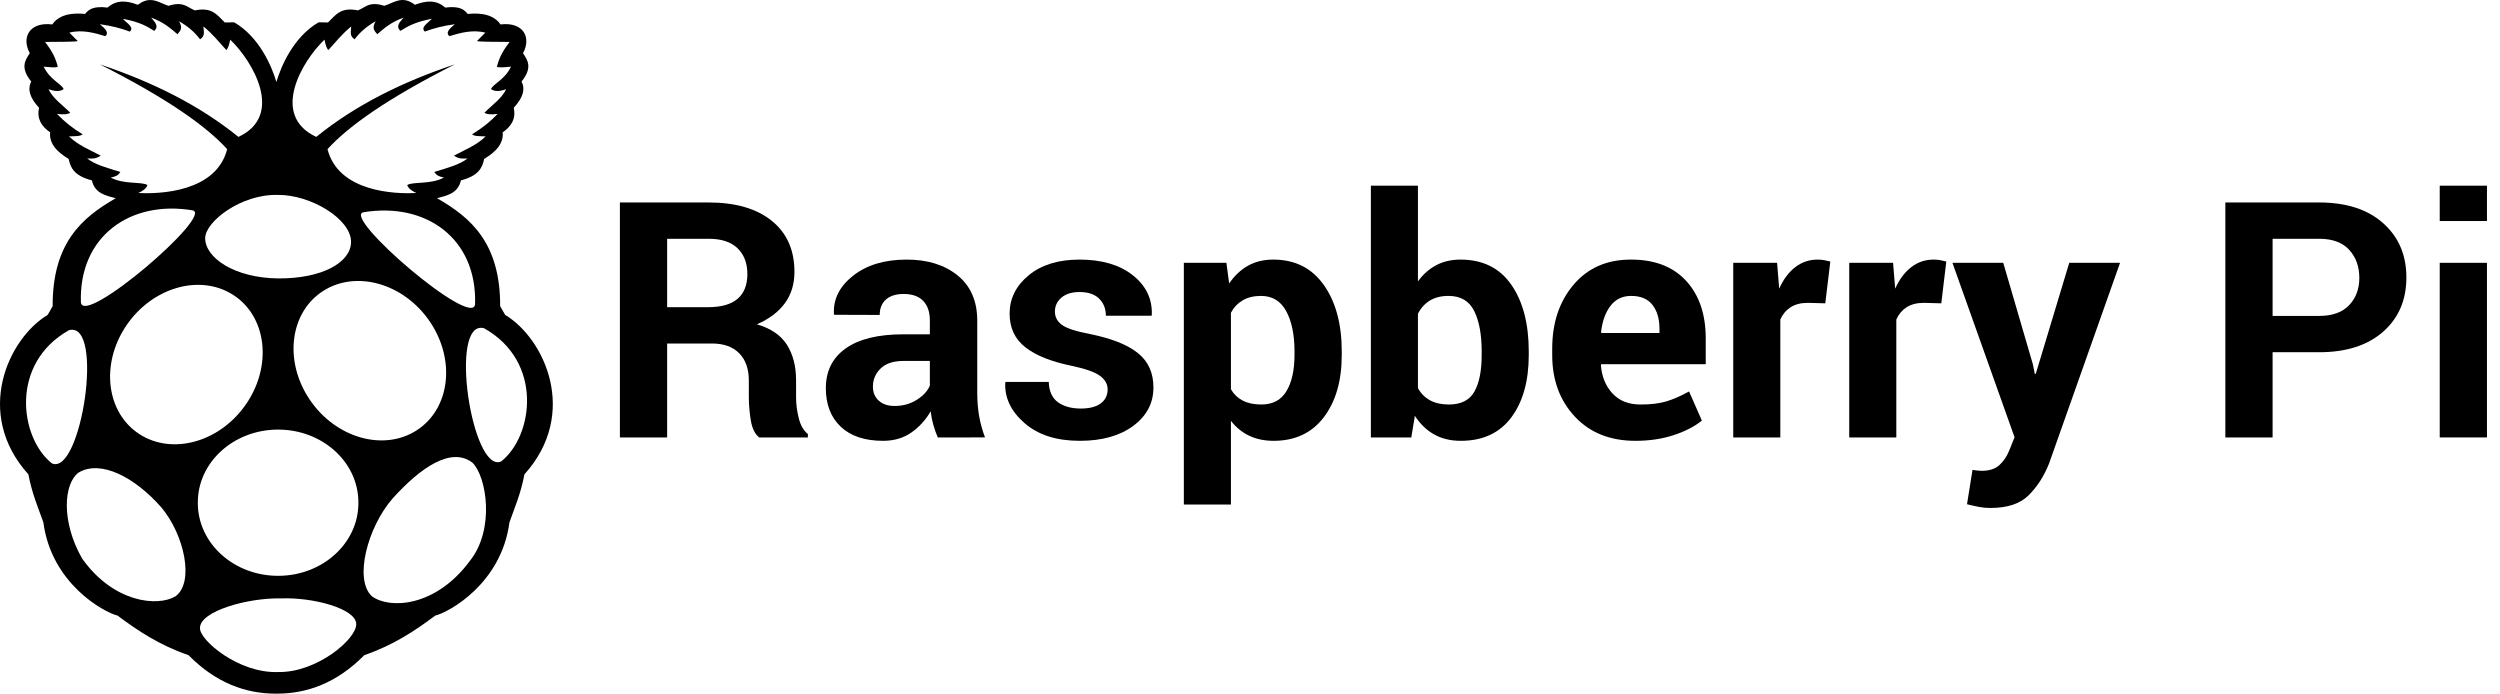
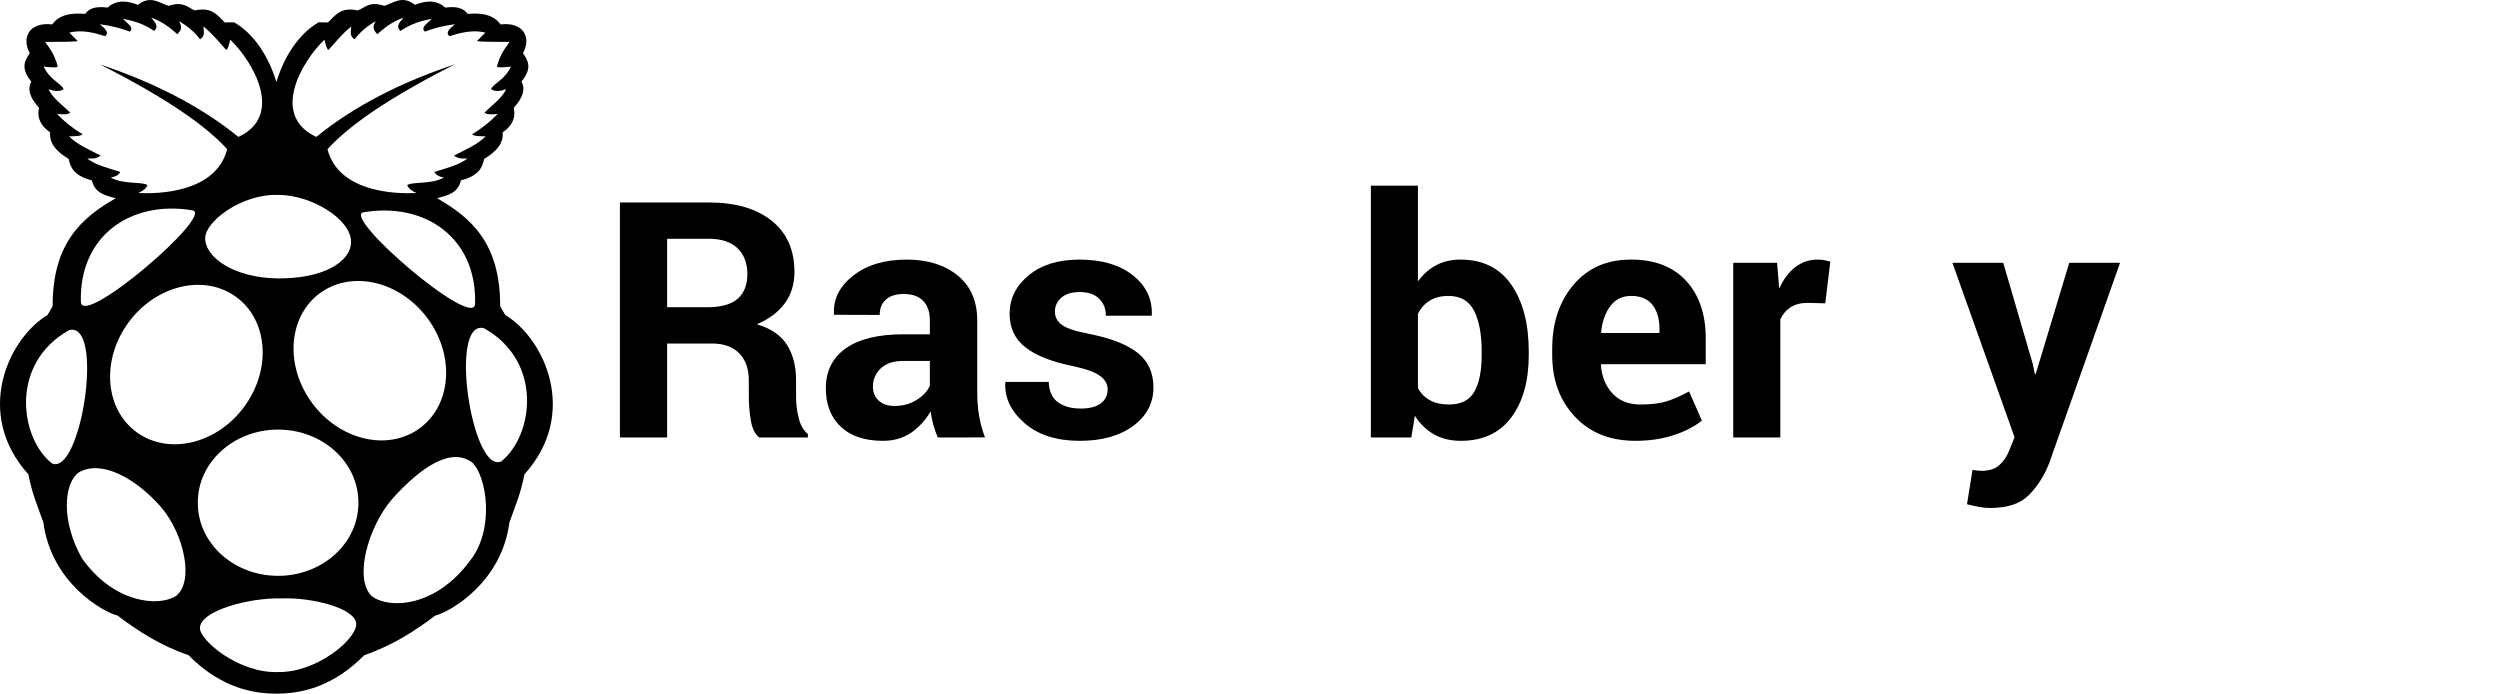
<svg xmlns="http://www.w3.org/2000/svg" width="173" height="48" viewBox="0 0 173 48" fill="none">
  <path d="M46.166 23.771V30.271H42.897V14.011H49.043C50.901 14.011 52.355 14.433 53.403 15.278C54.452 16.123 54.976 17.302 54.976 18.813C54.976 19.654 54.756 20.376 54.316 20.979C53.875 21.582 53.23 22.07 52.379 22.442C53.342 22.725 54.034 23.198 54.456 23.86C54.877 24.523 55.088 25.342 55.088 26.317V27.512C55.088 27.966 55.15 28.441 55.273 28.936C55.396 29.431 55.607 29.798 55.905 30.036V30.271H52.535C52.237 30.032 52.043 29.634 51.953 29.076C51.864 28.517 51.819 27.989 51.819 27.49V26.34C51.819 25.528 51.597 24.897 51.153 24.447C50.709 23.996 50.084 23.771 49.278 23.771H46.166ZM46.166 21.258H48.987C49.905 21.258 50.589 21.065 51.041 20.678C51.492 20.291 51.718 19.717 51.718 18.958C51.718 18.214 51.492 17.622 51.041 17.182C50.589 16.743 49.923 16.523 49.043 16.523H46.166V21.258H46.166Z" fill="#000000" />
  <path d="M64.895 30.271C64.775 29.995 64.672 29.705 64.587 29.399C64.501 29.094 64.439 28.782 64.402 28.462C64.066 29.05 63.624 29.537 63.076 29.924C62.527 30.311 61.872 30.505 61.111 30.505C59.842 30.505 58.864 30.179 58.178 29.528C57.491 28.877 57.148 27.989 57.148 26.864C57.148 25.681 57.605 24.763 58.519 24.112C59.433 23.46 60.768 23.134 62.522 23.134H64.346V22.174C64.346 21.593 64.193 21.143 63.887 20.823C63.581 20.503 63.13 20.343 62.533 20.343C62.003 20.343 61.594 20.471 61.307 20.728C61.019 20.985 60.876 21.34 60.876 21.794L57.719 21.783L57.708 21.716C57.655 20.696 58.099 19.816 59.04 19.075C59.98 18.334 61.215 17.964 62.745 17.964C64.193 17.964 65.369 18.331 66.272 19.064C67.175 19.797 67.626 20.842 67.626 22.197V27.188C67.626 27.754 67.669 28.287 67.755 28.785C67.841 29.284 67.977 29.779 68.164 30.27L64.895 30.271ZM61.906 28.093C62.48 28.093 62.992 27.951 63.439 27.669C63.887 27.386 64.189 27.058 64.346 26.686V24.977H62.521C61.827 24.977 61.301 25.15 60.943 25.497C60.585 25.843 60.406 26.262 60.406 26.753C60.406 27.155 60.54 27.479 60.809 27.724C61.077 27.97 61.443 28.093 61.906 28.093Z" fill="#000000" />
  <path d="M76.649 26.943C76.649 26.585 76.476 26.276 76.129 26.016C75.782 25.755 75.138 25.524 74.198 25.323C72.765 25.033 71.684 24.603 70.957 24.034C70.229 23.464 69.865 22.688 69.865 21.705C69.865 20.663 70.304 19.779 71.181 19.053C72.058 18.327 73.231 17.964 74.701 17.964C76.246 17.964 77.476 18.325 78.39 19.047C79.304 19.77 79.743 20.682 79.706 21.783L79.683 21.85H76.526C76.526 21.366 76.371 20.972 76.062 20.667C75.752 20.361 75.299 20.209 74.701 20.209C74.171 20.209 73.756 20.337 73.453 20.594C73.151 20.851 73 21.173 73 21.56C73 21.932 73.158 22.238 73.476 22.476C73.793 22.714 74.436 22.926 75.407 23.112C76.899 23.41 78.008 23.848 78.732 24.424C79.456 25.001 79.818 25.796 79.818 26.809C79.818 27.896 79.351 28.784 78.418 29.472C77.485 30.161 76.254 30.505 74.724 30.505C73.112 30.505 71.837 30.097 70.901 29.282C69.964 28.467 69.518 27.538 69.563 26.496L69.585 26.429H72.574C72.597 27.077 72.809 27.546 73.213 27.836C73.615 28.126 74.142 28.271 74.791 28.271C75.395 28.271 75.856 28.152 76.174 27.914C76.491 27.676 76.649 27.352 76.649 26.943Z" fill="#000000" />
-   <path d="M92.849 24.564C92.849 26.351 92.434 27.788 91.606 28.875C90.778 29.962 89.621 30.505 88.135 30.505C87.501 30.505 86.938 30.388 86.445 30.153C85.952 29.919 85.531 29.575 85.18 29.12V34.916H81.922V18.187H84.867L85.057 19.617C85.415 19.088 85.846 18.681 86.35 18.394C86.854 18.108 87.441 17.964 88.113 17.964C89.613 17.964 90.777 18.549 91.606 19.717C92.434 20.886 92.849 22.424 92.849 24.33V24.564ZM89.58 24.313C89.58 23.172 89.389 22.248 89.009 21.539C88.628 20.831 88.046 20.477 87.262 20.477C86.77 20.477 86.35 20.577 86.003 20.779C85.656 20.98 85.382 21.267 85.18 21.64V26.941C85.382 27.284 85.656 27.545 86.003 27.724C86.35 27.903 86.777 27.992 87.285 27.992C88.076 27.992 88.656 27.683 89.026 27.064C89.395 26.445 89.58 25.607 89.58 24.548V24.313H89.58Z" fill="#000000" />
  <path d="M105.79 24.564C105.79 26.366 105.387 27.806 104.581 28.886C103.775 29.965 102.611 30.505 101.088 30.505C100.386 30.505 99.773 30.358 99.246 30.064C98.72 29.77 98.274 29.34 97.909 28.774L97.662 30.271H94.864V12.849H98.121V19.472C98.472 18.988 98.892 18.616 99.381 18.355C99.87 18.094 100.431 17.964 101.066 17.964C102.603 17.964 103.775 18.543 104.581 19.701C105.387 20.858 105.79 22.401 105.79 24.329V24.564ZM102.532 24.33C102.532 23.147 102.359 22.209 102.012 21.516C101.665 20.823 101.073 20.477 100.237 20.477C99.73 20.477 99.3 20.584 98.95 20.797C98.599 21.01 98.323 21.316 98.121 21.712V26.858C98.323 27.225 98.601 27.506 98.955 27.7C99.31 27.895 99.745 27.992 100.26 27.992C101.103 27.992 101.693 27.695 102.028 27.099C102.364 26.504 102.532 25.66 102.532 24.566V24.33Z" fill="#000000" />
  <path d="M113.167 30.505C111.421 30.505 110.025 29.947 108.98 28.83C107.935 27.713 107.413 26.295 107.413 24.575V24.128C107.413 22.334 107.907 20.857 108.897 19.695C109.885 18.534 111.212 17.957 112.876 17.964C114.511 17.964 115.78 18.456 116.683 19.438C117.586 20.421 118.037 21.75 118.037 23.425V25.201H110.805L110.783 25.267C110.843 26.061 111.109 26.713 111.583 27.225C112.057 27.737 112.701 27.992 113.514 27.992C114.238 27.992 114.839 27.92 115.317 27.775C115.794 27.63 116.317 27.401 116.884 27.088L117.769 29.103C117.276 29.507 116.63 29.842 115.832 30.107C115.033 30.372 114.145 30.505 113.167 30.505ZM112.876 20.477C112.272 20.477 111.794 20.708 111.443 21.169C111.092 21.631 110.876 22.238 110.794 22.989L110.828 23.045H114.835V22.755C114.835 22.062 114.673 21.51 114.348 21.096C114.024 20.683 113.533 20.477 112.876 20.477Z" fill="#000000" />
  <path d="M126.31 20.99L125.112 20.957C124.627 20.957 124.228 21.058 123.915 21.258C123.601 21.459 123.362 21.742 123.198 22.107V30.271H119.94V18.187H122.974L123.12 19.974C123.403 19.341 123.771 18.848 124.222 18.494C124.674 18.141 125.194 17.964 125.784 17.964C125.948 17.964 126.099 17.977 126.237 18.003C126.375 18.029 126.515 18.061 126.657 18.098L126.31 20.99Z" fill="#000000" />
-   <path d="M134.337 20.99L133.139 20.957C132.654 20.957 132.255 21.058 131.941 21.258C131.628 21.459 131.389 21.742 131.225 22.107V30.271H127.967V18.187H131.001L131.146 19.974C131.43 19.341 131.797 18.848 132.249 18.494C132.701 18.141 133.221 17.964 133.811 17.964C133.975 17.964 134.126 17.977 134.264 18.003C134.402 18.029 134.542 18.061 134.684 18.098L134.337 20.99Z" fill="#000000" />
  <path d="M140.673 25.201L140.808 25.871H140.875L143.192 18.187H146.707L141.793 32.08C141.449 32.943 140.983 33.671 140.393 34.263C139.804 34.855 138.919 35.151 137.74 35.151C137.464 35.151 137.209 35.129 136.973 35.084C136.738 35.039 136.453 34.976 136.117 34.894L136.498 32.515C136.595 32.53 136.699 32.545 136.811 32.56C136.923 32.575 137.024 32.582 137.113 32.582C137.651 32.582 138.065 32.45 138.356 32.186C138.647 31.922 138.871 31.592 139.028 31.198L139.408 30.259L135.109 18.188H138.625L140.673 25.201Z" fill="#000000" />
-   <path d="M157.264 24.374V30.271H153.995V14.011H160.488C162.362 14.011 163.836 14.487 164.91 15.44C165.985 16.393 166.522 17.648 166.522 19.204C166.522 20.76 165.985 22.011 164.91 22.956C163.836 23.901 162.362 24.374 160.488 24.374H157.264ZM157.264 21.861H160.488C161.399 21.861 162.089 21.614 162.559 21.119C163.03 20.624 163.265 19.993 163.265 19.226C163.265 18.444 163.031 17.798 162.565 17.288C162.099 16.779 161.406 16.523 160.488 16.523H157.264V21.861H157.264Z" fill="#000000" />
-   <path d="M172.098 15.295H168.829V12.849H172.098V15.295ZM172.098 30.271H168.829V18.187H172.098V30.271Z" fill="#000000" />
  <path d="M34.957 21.792L34.611 21.187C34.625 16.837 32.602 15.065 30.243 13.717C30.956 13.529 31.694 13.375 31.896 12.48C33.122 12.167 33.379 11.601 33.502 11.001C33.823 10.787 34.896 10.189 34.784 9.159C35.385 8.745 35.72 8.214 35.55 7.461C36.196 6.758 36.366 6.177 36.091 5.642C36.867 4.681 36.523 4.183 36.192 3.679C36.773 2.628 36.26 1.501 34.636 1.69C33.991 0.743 32.583 0.958 32.365 0.963C32.121 0.659 31.8 0.398 30.81 0.525C30.169 -0.046 29.452 0.052 28.713 0.332C27.835 -0.349 27.255 0.197 26.591 0.403C25.529 0.062 25.285 0.529 24.763 0.719C23.604 0.479 23.252 1.003 22.696 1.556L22.05 1.543C20.302 2.555 19.434 4.617 19.126 5.676C18.818 4.616 17.951 2.555 16.204 1.543L15.558 1.556C15.001 1.003 14.649 0.479 13.49 0.719C12.968 0.529 12.726 0.062 11.662 0.403C11.227 0.268 10.826 -0.014 10.355 0.001L10.355 0.001C10.108 0.008 9.842 0.098 9.541 0.332C8.801 0.052 8.085 -0.045 7.444 0.525C6.454 0.399 6.133 0.659 5.889 0.963C5.672 0.958 4.263 0.743 3.617 1.69C1.994 1.501 1.481 2.628 2.062 3.679C1.731 4.183 1.387 4.681 2.162 5.643C1.888 6.178 2.058 6.759 2.704 7.462C2.534 8.214 2.869 8.745 3.47 9.159C3.357 10.189 4.431 10.788 4.752 11.001C4.875 11.601 5.131 12.168 6.358 12.481C6.56 13.375 7.297 13.53 8.011 13.717C5.652 15.065 3.629 16.837 3.643 21.187L3.297 21.793C0.592 23.409 -1.842 28.604 1.964 32.826C2.213 34.148 2.629 35.097 3.001 36.148C3.556 40.382 7.179 42.364 8.135 42.599C9.535 43.647 11.027 44.642 13.045 45.338C14.948 47.266 17.009 48.001 19.081 48C19.112 48 19.143 48 19.173 48C21.246 48.001 23.307 47.266 25.209 45.338C27.228 44.642 28.719 43.647 30.119 42.599C31.075 42.364 34.698 40.382 35.254 36.148C35.625 35.097 36.042 34.148 36.29 32.826C40.096 28.604 37.662 23.409 34.957 21.792ZM32.875 21.049C32.734 22.801 23.581 14.948 25.161 14.688C29.45 13.976 33.019 16.48 32.875 21.049ZM28.834 29.779C26.532 31.261 23.215 30.305 21.425 27.643C19.635 24.982 20.05 21.623 22.352 20.141C24.654 18.659 27.971 19.616 29.761 22.277C31.55 24.939 31.136 28.297 28.834 29.779ZM22.453 2.744C22.533 3.138 22.622 3.386 22.725 3.46C23.234 2.916 23.649 2.358 24.304 1.835C24.306 2.142 24.149 2.476 24.539 2.72C24.89 2.249 25.365 1.828 25.995 1.471C25.692 1.993 25.943 2.152 26.106 2.368C26.587 1.957 27.045 1.539 27.932 1.217C27.69 1.511 27.351 1.799 27.71 2.138C28.206 1.829 28.705 1.521 29.882 1.301C29.617 1.596 29.068 1.891 29.401 2.186C30.023 1.949 30.712 1.777 31.474 1.677C31.109 1.976 30.805 2.27 31.104 2.502C31.77 2.297 32.688 2.022 33.584 2.259L33.017 2.829C32.954 2.905 34.344 2.888 35.263 2.902C34.928 3.366 34.586 3.814 34.386 4.611C34.477 4.703 34.932 4.652 35.361 4.611C34.921 5.535 34.157 5.768 33.979 6.163C34.248 6.366 34.621 6.313 35.028 6.176C34.712 6.826 34.047 7.272 33.523 7.8C33.655 7.894 33.887 7.95 34.436 7.885C33.951 8.399 33.365 8.869 32.671 9.292C32.794 9.433 33.217 9.428 33.609 9.437C32.98 10.051 32.171 10.369 31.412 10.771C31.79 11.028 32.061 10.968 32.35 10.965C31.814 11.404 30.902 11.633 30.055 11.898C30.216 12.148 30.377 12.216 30.721 12.287C29.825 12.781 28.541 12.555 28.179 12.808C28.267 13.056 28.513 13.218 28.809 13.354C27.366 13.437 23.42 13.301 22.663 10.322C24.14 8.703 26.836 6.804 31.473 4.454C27.865 5.659 24.61 7.264 21.886 9.473C18.683 7.986 20.891 4.234 22.453 2.744ZM19.22 13.488V13.488C21.492 13.463 24.304 15.153 24.293 16.745C24.283 18.151 22.317 19.288 19.238 19.267C16.222 19.231 14.191 17.837 14.198 16.475C14.204 15.354 16.66 13.422 19.22 13.488ZM7.663 12.287C8.007 12.216 8.168 12.148 8.329 11.899C7.482 11.633 6.57 11.404 6.034 10.965C6.323 10.969 6.593 11.029 6.971 10.771C6.213 10.369 5.404 10.051 4.775 9.437C5.167 9.428 5.59 9.433 5.713 9.292C5.018 8.869 4.433 8.399 3.948 7.885C4.497 7.95 4.728 7.894 4.861 7.8C4.337 7.272 3.672 6.826 3.356 6.176C3.763 6.314 4.136 6.366 4.405 6.164C4.226 5.768 3.462 5.535 3.023 4.611C3.452 4.652 3.906 4.703 3.998 4.611C3.798 3.814 3.457 3.366 3.122 2.902C4.04 2.889 5.431 2.906 5.368 2.829L4.8 2.259C5.697 2.022 6.614 2.298 7.28 2.502C7.58 2.27 7.275 1.977 6.91 1.677C7.672 1.777 8.361 1.95 8.983 2.187C9.316 1.892 8.767 1.597 8.502 1.302C9.679 1.521 10.178 1.829 10.674 2.138C11.034 1.799 10.695 1.511 10.452 1.217C11.34 1.54 11.797 1.957 12.278 2.369C12.441 2.152 12.693 1.994 12.389 1.471C13.02 1.828 13.494 2.249 13.845 2.72C14.235 2.476 14.078 2.143 14.08 1.835C14.735 2.359 15.151 2.916 15.66 3.46C15.762 3.386 15.852 3.138 15.931 2.744C17.494 4.234 19.702 7.986 16.499 9.474C13.774 7.266 10.521 5.661 6.915 4.457C11.55 6.805 14.244 8.704 15.721 10.322C14.964 13.301 11.018 13.437 9.575 13.354C9.871 13.218 10.117 13.056 10.205 12.808C9.843 12.555 8.559 12.781 7.663 12.287ZM13.312 14.553C14.892 14.814 5.739 22.667 5.598 20.915C5.454 16.346 9.022 13.842 13.312 14.553ZM3.594 32.067C1.369 30.309 0.653 25.161 4.777 22.847C7.262 22.193 5.616 32.95 3.594 32.067ZM12.146 41.265C10.891 42.009 7.845 41.702 5.679 38.646C4.219 36.081 4.407 33.471 5.433 32.705C6.966 31.787 9.335 33.027 11.159 35.105C12.747 36.986 13.472 40.291 12.146 41.265ZM9.657 30.047C7.355 28.566 6.94 25.207 8.73 22.545C10.52 19.884 13.837 18.927 16.139 20.409C18.441 21.891 18.856 25.25 17.066 27.911C15.276 30.573 11.959 31.529 9.657 30.047ZM19.27 46.504C16.511 46.62 13.805 44.283 13.84 43.472C13.799 42.284 17.2 41.356 19.418 41.411C21.65 41.315 24.644 42.117 24.65 43.181C24.687 44.214 21.934 46.548 19.27 46.504ZM24.8 34.788C24.817 37.567 22.343 39.833 19.274 39.847C16.207 39.862 13.706 37.62 13.69 34.841C13.69 34.823 13.69 34.805 13.69 34.788C13.674 32.008 16.148 29.742 19.216 29.728C22.284 29.713 24.784 31.955 24.8 34.735C24.801 34.752 24.801 34.77 24.8 34.788ZM32.53 38.794C30.152 42.035 26.933 42.161 25.734 41.259C24.48 40.096 25.437 36.488 27.156 34.509V34.509C29.123 32.326 31.226 30.901 32.691 32.015C33.678 32.98 34.256 36.616 32.53 38.794ZM34.68 31.933C32.657 32.816 31.011 22.059 33.496 22.713C37.62 25.027 36.904 30.175 34.68 31.933Z" fill="#000000" />
</svg>